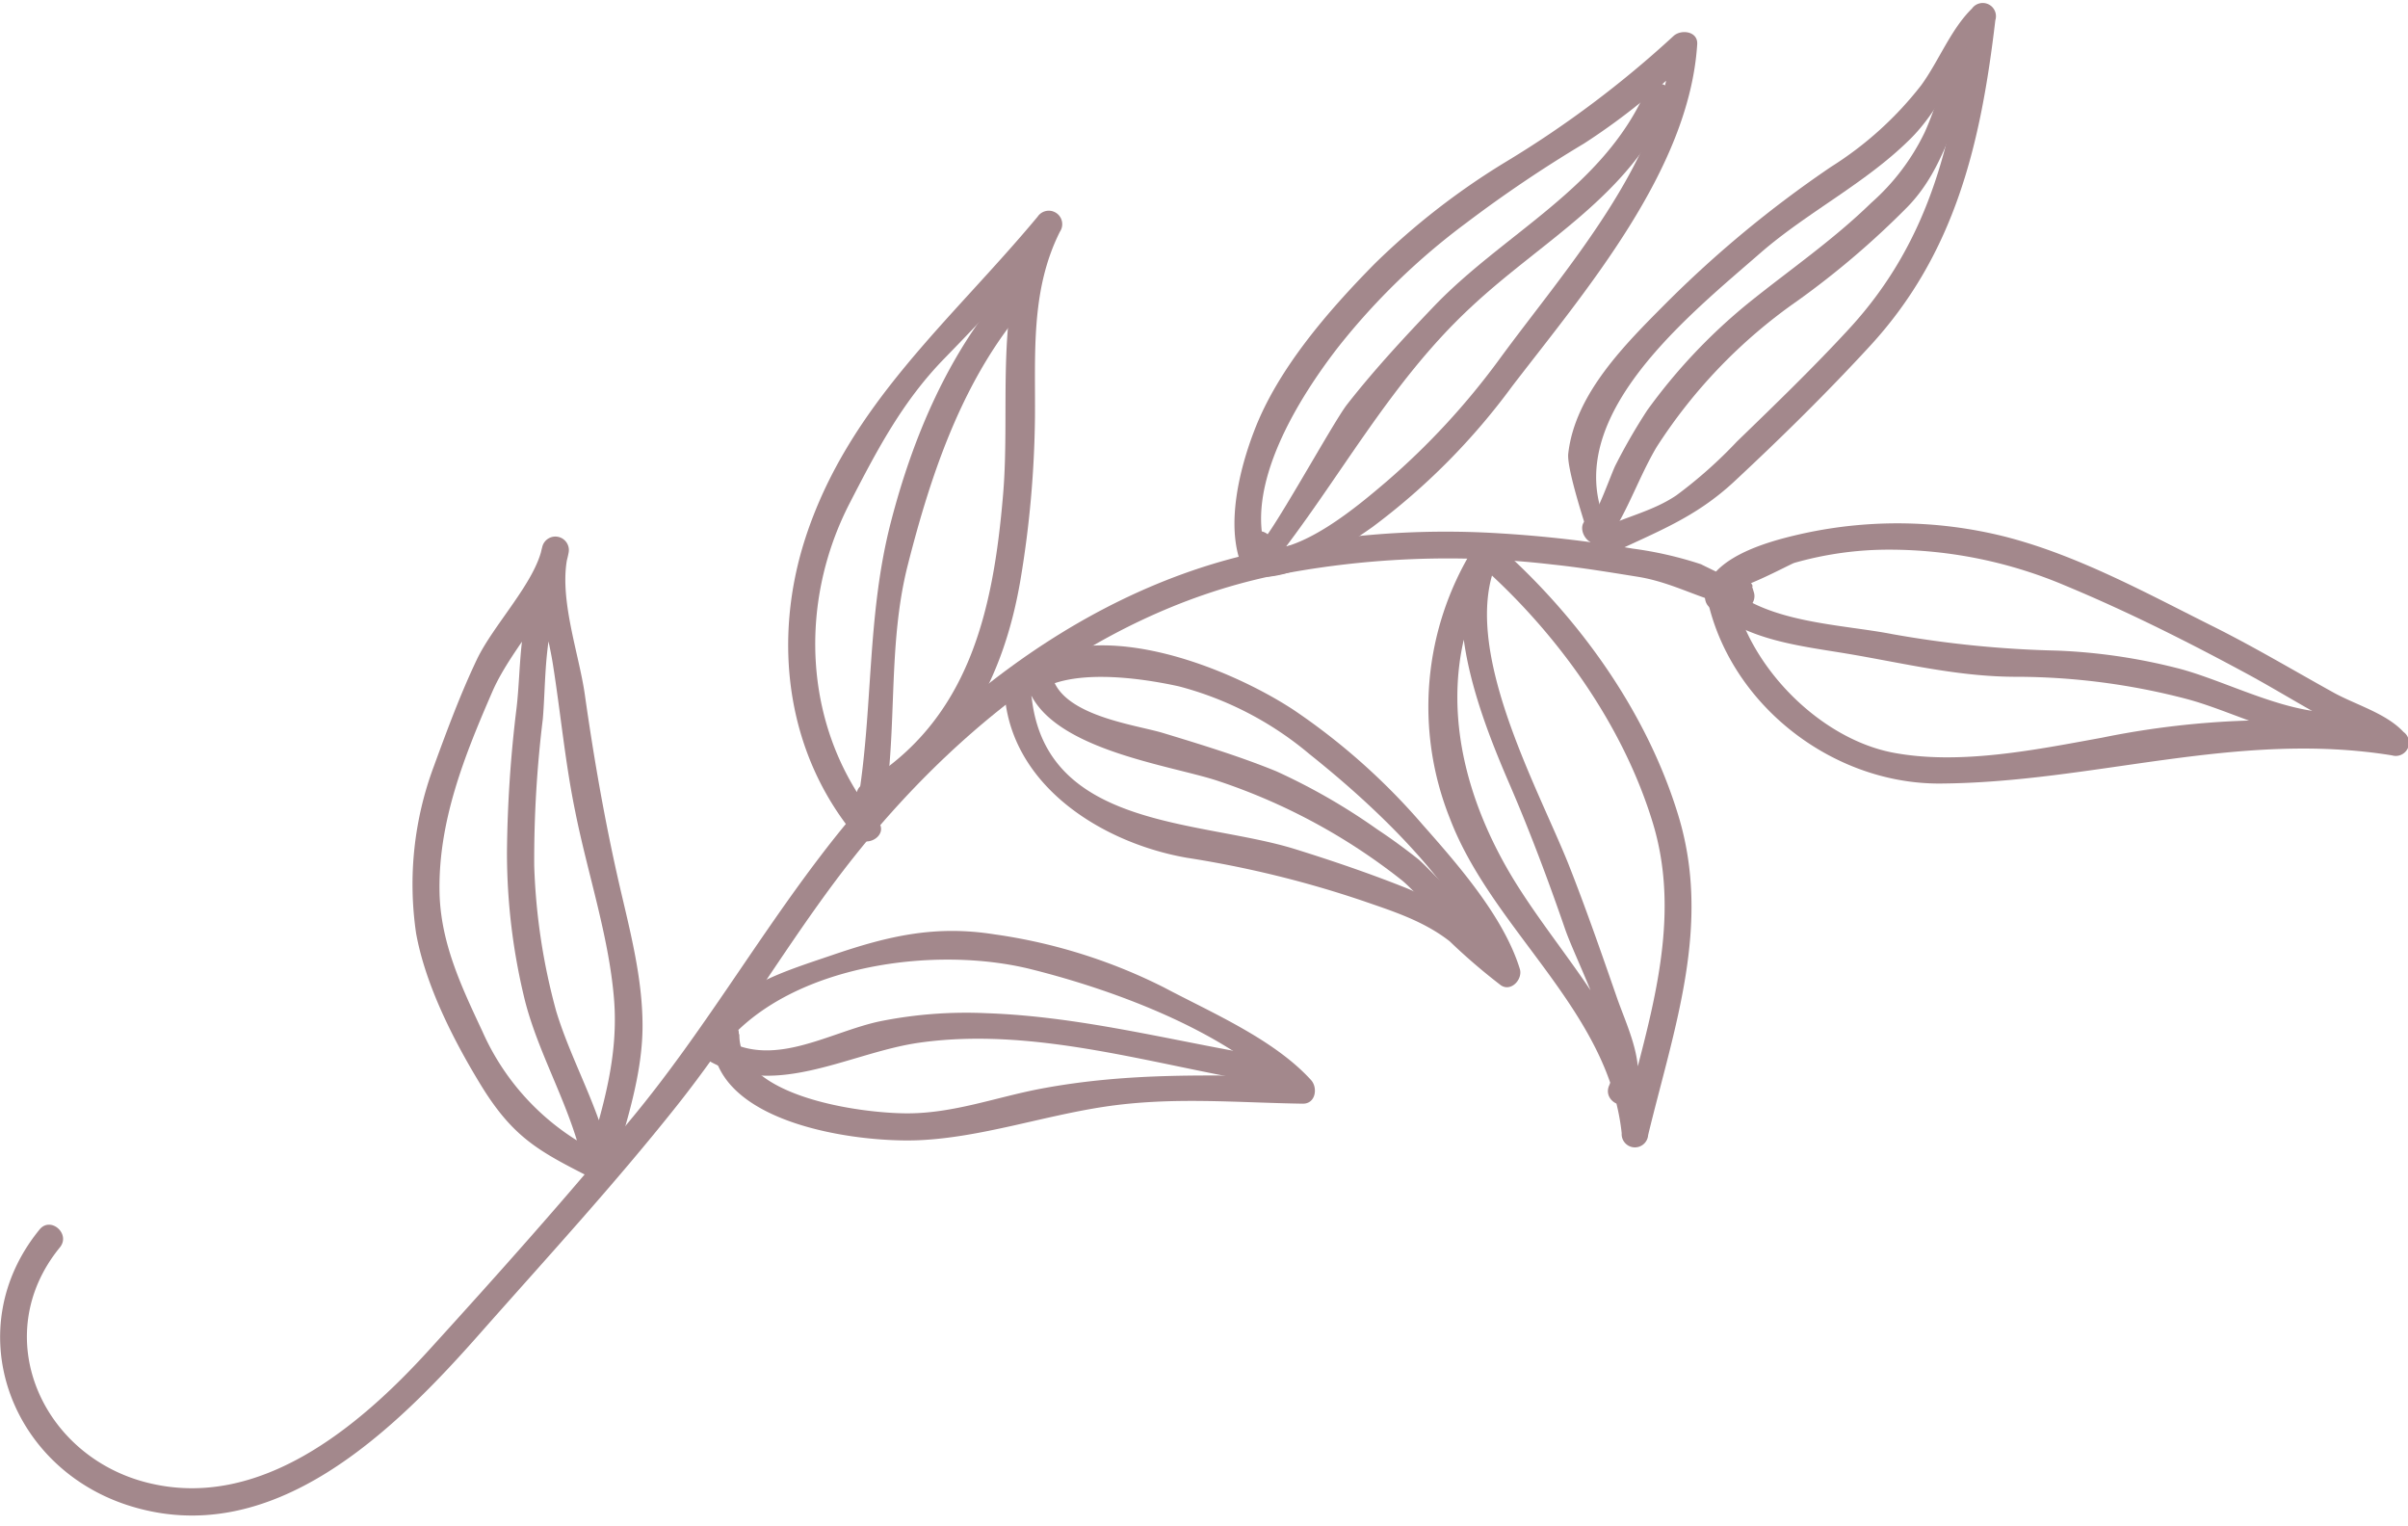
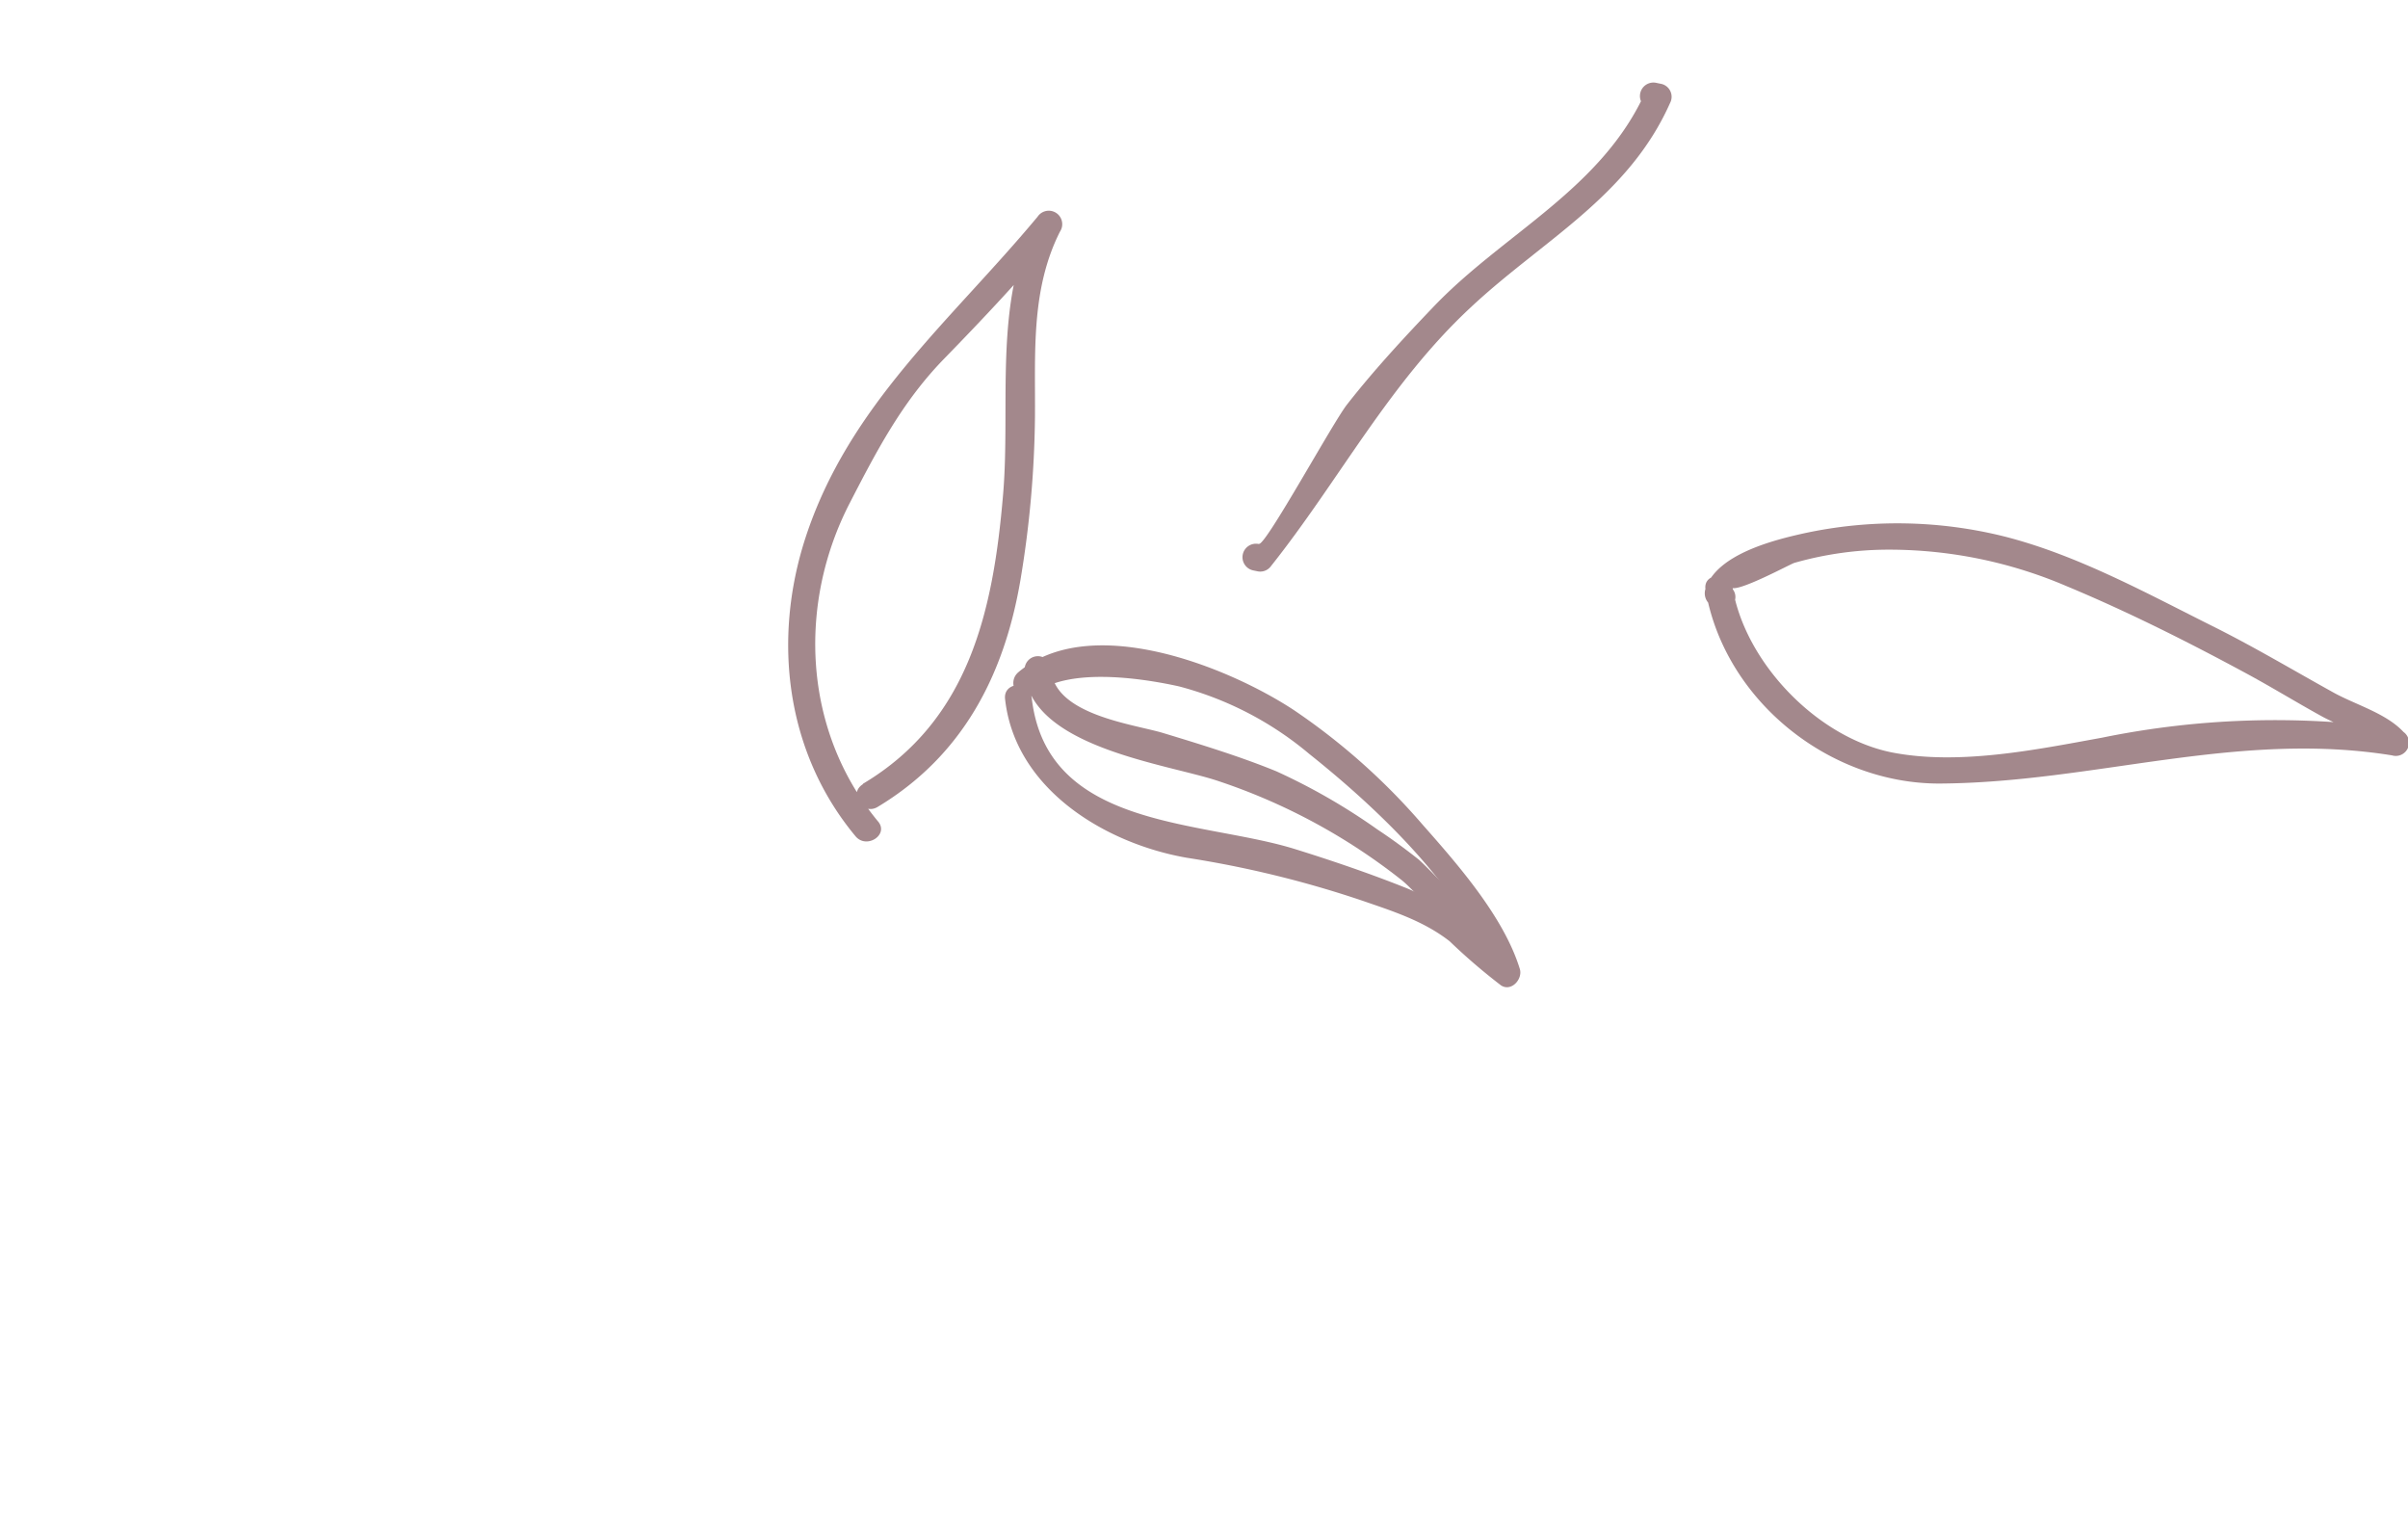
<svg xmlns="http://www.w3.org/2000/svg" viewBox="0 0 182.06 115.33">
  <defs>
    <style>.cls-1{fill:#a3888c}</style>
  </defs>
  <g id="Objects">
-     <path class="cls-1" d="m132.46 44.3.13.43a1 1 0 0 1-.65 1.29c-.81.25-1.07-.21-1.81-.42-2.2-.64-4-1.63-6.3-2s-4.31-.7-6.48-.93a67.71 67.71 0 0 0-21.35.9c-13.48 2.91-24.79 12.24-32.91 23.12-4.15 5.57-7.66 11.56-12 17-4.63 5.82-9.67 11.31-14.58 16.86-6.59 7.5-15.92 16.84-26.95 13.2C.63 110.79-3.09 100.37 3 92.93c.83-1 2.36.34 1.53 1.36-5.45 6.67-1.4 15.79 6.62 17.79 8.44 2.12 16-4.22 21.26-10s10.55-11.7 15.53-17.76c5.16-6.27 9.22-13.23 14.13-19.66C70 54.24 81.05 45.17 94 42a65.51 65.51 0 0 1 19.44-1.68 93.5 93.5 0 0 1 10 1.15 28.23 28.23 0 0 1 5.22 1.2c-.37-.14 2.93 1.37 2.66 1.45l-.65 1.3-.14-.43a1 1 0 0 1 2-.64Z" />
    <path class="cls-1" d="M131 44.45c.95 5.63 6.36 11.27 12 12.42 5.07 1 10.88-.19 15.89-1.1a65.35 65.35 0 0 1 22.35-.68l-.87 1.77c-1.15-1.32-3.38-1.9-4.88-2.74-1.92-1.06-3.79-2.21-5.72-3.25-4.37-2.36-8.93-4.65-13.52-6.56a34.09 34.09 0 0 0-13.41-2.76 26 26 0 0 0-7.18 1c-.28.08-4.34 2.28-4.77 1.86.94.91-.41 2.45-1.35 1.53l-.31-.3a1.09 1.09 0 0 1-.25-1.22c.91-2.57 5.25-3.63 7.48-4.12a33.42 33.42 0 0 1 15.15.27c5.57 1.43 10.83 4.35 15.95 6.9 3 1.51 5.89 3.23 8.83 4.86 1.68.94 4 1.57 5.33 3a1 1 0 0 1-.87 1.77c-11.75-1.9-22.56 2.07-34.24 2.13-8.38 0-16.25-6.35-17.66-14.65-.22-1.3 1.82-1.41 2-.13Z" />
-     <path class="cls-1" d="m178.2 54.11.11.17a1 1 0 0 1-.79 1.58c-3.92.56-8.4-2-12.11-3a50.92 50.92 0 0 0-12.95-1.7c-4.38 0-8.39-1-12.7-1.73-3.62-.61-7.71-1-10.54-3.55-.6-.55-.31-1.81.62-1.78h.35c1.31 0 1.45 2.08.13 2H130l.62-1.79c3.06 2.8 8.66 2.88 12.48 3.63a80.91 80.91 0 0 0 12.41 1.24 43.53 43.53 0 0 1 9 1.3c3.86.95 8.91 3.87 12.91 3.3-.26.53-.53 1-.79 1.58l-.12-.17a1 1 0 0 1 1.72-1.12ZM121.16 39.92c1.85-.89 3.83-1.29 5.59-2.48a34.47 34.47 0 0 0 4.57-4.06c2.88-2.79 5.77-5.58 8.48-8.52 6.29-6.82 8-14.81 9-23.72l1.77.88c-2.52 2.46-3.66 6.13-6.29 8.63C141 13.86 136.74 16 133.24 19c-5.85 5.11-16.69 13.6-10.92 22.16a1 1 0 0 1 .06 1l-.12.22c-.65 1.14-2.5.24-1.84-.9 0-.09-2-5.85-1.85-7.19.51-4.53 4.33-8.29 7.37-11.35a85.23 85.23 0 0 1 12.5-10.33 26.51 26.51 0 0 0 6.81-6.16c1.33-1.82 2.23-4.22 3.84-5.8a1 1 0 0 1 1.77.88c-1.09 9.25-3 17.62-9.52 24.67-3.25 3.53-6.7 6.92-10.21 10.19-2.95 2.75-5.84 3.79-9.33 5.46-1.18.57-1.81-1.37-.64-1.94Z" />
-     <path class="cls-1" d="M120.28 39.15c.41-.1 1.58-3.45 1.87-4a43.83 43.83 0 0 1 2.4-4.15 42.57 42.57 0 0 1 7.65-8.1c3.16-2.54 6.36-4.73 9.27-7.56a16.85 16.85 0 0 0 4.05-5.34c.88-1.93 1.33-4 2.42-5.86l1.68 1.12-.32.38c-.86 1-2.39-.35-1.53-1.35.1-.13.21-.26.32-.38.73-.85 2.28.11 1.68 1.13-2.11 3.57-2.56 7.54-5.57 10.62a64.4 64.4 0 0 1-8.3 7.08 39.43 39.43 0 0 0-10.66 11.07c-1.09 1.85-1.84 3.88-2.87 5.72-.54 1-.32 1.29-1.45 1.55s-1.92-1.65-.64-1.94ZM113.31 41.3c6.09 5.4 11.21 12.53 13.59 20.37 2.51 8.27-.32 16-2.29 24.13a1 1 0 0 1-2-.14c-1-9.34-9.79-15.36-13-23.82a22.76 22.76 0 0 1 1.76-20.35 1 1 0 0 1 1.84.9c-2.9 6.44 3 17 5.38 22.94 1.31 3.32 2.47 6.66 3.63 10 .79 2.3 2.33 5.24 1.28 7.62-.53 1.21-2.36.31-1.84-.89 1.14-2.6-2.44-9.24-3.34-11.86-1.23-3.57-2.63-7.3-4.12-10.76-2.13-4.92-5.23-12.66-2.83-18l1.84.9c-5.14 8.06-3.18 17.37 1.77 25 3.72 5.76 8.89 10.94 9.63 18.12l-2-.14c1.85-7.6 4.71-15.34 2.36-23.09-2.26-7.45-7.22-14.34-13-19.48a1 1 0 0 1 1.36-1.53ZM95.21 41.52c3.13.41 7.45-3.27 9.61-5.11a55.49 55.49 0 0 0 8.54-9.25c4.93-6.75 12.42-15 13-23.75l1.78.62a49.45 49.45 0 0 1-8.38 6.82 98.46 98.46 0 0 0-8.9 6 51.39 51.39 0 0 0-9.67 9.37c-2.88 3.71-7.32 10.62-5.36 15.76l-2 .12c.1-.39.19-.79.29-1.18.31-1.28 2.32-.88 2 .4-.1.39-.2.78-.29 1.17a1 1 0 0 1-2 .13c-1.14-3-.11-7.19 1-10.06 1.79-4.7 5.64-9.11 9.11-12.63a54.71 54.71 0 0 1 10-7.75 78.63 78.63 0 0 0 12.59-9.46c.56-.52 1.85-.37 1.79.62-.6 9.51-8.45 18.64-14 25.87a50.54 50.54 0 0 1-10.54 10.62c-2.29 1.61-6.09 4.13-9 3.75-1.31-.17-.91-2.17.39-2Z" />
    <path class="cls-1" d="M95.19 41.11c.52.11 5.61-9.22 6.66-10.54 2-2.56 4.33-5.08 6.59-7.44 5.32-5.54 12.71-8.87 16-16.26l.72 1.45-.35-.06a1 1 0 0 1 .4-2l.34.07a1 1 0 0 1 .72 1.45c-3.17 7.13-9.67 10.39-15.09 15.47-6.18 5.75-9.94 13.08-15.13 19.6a1 1 0 0 1-1 .33l-.29-.06a1 1 0 0 1 .4-2ZM78 52.71c1.1 10 12.81 9.26 19.93 11.48 2.76.86 5.58 1.82 8.27 2.89 3.42 1.35 5.17 3.7 8.16 5.61l-1.42 1.24C111 67.51 104.11 61.07 99 57a25.26 25.26 0 0 0-9.88-5.12c-3-.66-8.55-1.45-11 .64-1 .84-2.11-.87-1.12-1.71 5.46-4.58 15.83-.41 20.8 2.85a49.13 49.13 0 0 1 9.76 8.68c2.7 3.05 6.15 7 7.35 10.91.23.76-.64 1.74-1.42 1.24a45.68 45.68 0 0 1-3.89-3.34c-2-1.56-4.36-2.29-6.67-3.09a79.66 79.66 0 0 0-13.2-3.22c-6.24-1.09-13-5.24-13.74-12-.15-1.31 1.89-1.43 2-.13Z" />
    <path class="cls-1" d="M112.36 71.33c-2 .37-5-3.74-6.46-4.86a45.54 45.54 0 0 0-13.76-7.42c-3.85-1.31-14.42-2.55-14.67-8.38a1 1 0 0 1 2-.13c.15 3.5 6.26 4.2 8.47 4.87 2.8.85 5.84 1.78 8.55 2.89a46.52 46.52 0 0 1 7.65 4.4c1.06.7 2.08 1.45 3.08 2.24.7.56 4.23 4.49 5 4.35 1.29-.24 1.4 1.81.12 2ZM65.24 59.25c8.05-4.79 9.86-13.12 10.6-21.87.58-6.85-.75-14.44 2.46-20.81l1.7 1.12c-2.73 3.28-5.64 6.37-8.61 9.42C68.24 30.34 66.32 34 64.26 38c-4 7.72-3.53 17.28 2.13 24.1.84 1-.88 2.12-1.71 1.11-5.28-6.34-6.28-14.85-3.79-22.53 3.28-10.09 11-16.42 17.56-24.3a1 1 0 0 1 1.69 1.13c-2.23 4.43-1.85 9.25-1.89 14.05a79 79 0 0 1-1.09 12.24c-1.23 7.27-4.4 13.35-10.81 17.2-1.12.67-2.25-1-1.11-1.72Z" />
-     <path class="cls-1" d="M64.84 60.74c1.2-7.19.67-14.11 2.51-21.25 1.66-6.44 4.39-12.88 8.83-17.9a1 1 0 0 1 1.54 1.35c-4.86 5.51-7.3 12.75-9.08 19.75-1.55 6.07-.77 12.3-1.79 18.44-.22 1.31-2.22.9-2-.39ZM55.9 78.16c-.11 4.76 9.19 6 12.7 6s6.71-1.22 10.08-1.86c6.75-1.27 12.93-1 19.71-.93-.21.59-.41 1.19-.62 1.78-4.64-5.06-13.4-8.28-19.8-9.88-7.13-1.79-18-.43-23.1 5.6l-1.08-1.65.55-.16c1.26-.36 1.91 1.58.64 2l-.55.15a1 1 0 0 1-1.09-1.65c2.7-3.19 5.79-4.07 9.66-5.39 4.17-1.42 7.71-2.25 12.19-1.54A41.2 41.2 0 0 1 88 74.64c3.6 1.91 8.32 3.92 11.12 7 .53.58.36 1.8-.62 1.79-5.12-.08-9.87-.54-15 .23-4.65.7-9.34 2.32-14 2.53s-15.79-1.23-15.64-7.88c0-1.31 2.07-1.44 2-.12Z" />
-     <path class="cls-1" d="M96.37 82c-8.77-1.37-17.93-4.45-26.87-3.18-5.44.77-11.29 4.55-16.49 1-1.09-.74.28-2.26 1.35-1.53 3.89 2.71 8.28-.29 12.23-1.1a33 33 0 0 1 8-.6c7.53.26 14.77 2.29 22.18 3.45 1.31.2.9 2.21-.39 2ZM44.31 88c1.25-4.18 2.48-8.1 2.11-12.53-.4-4.76-2-9.46-2.93-14.13-.76-3.68-1.1-7.43-1.69-11.14-.43-2.74-1.58-6-.81-8.82a1 1 0 0 1 2 .4c-.68 3.68-4.23 7-5.75 10.47-2.14 4.92-4.19 10-4 15.5.16 3.72 1.69 6.92 3.24 10.23a18.57 18.57 0 0 0 9.13 9.31l-1.42 1.23C43.36 84 40.8 80 39.69 75.64a46.79 46.79 0 0 1-1.36-11.24 95.78 95.78 0 0 1 .72-10.84c.36-3 .13-6.69 1.62-9.43.63-1.15 2.47-.25 1.84.9-1.41 2.57-1.22 6.5-1.47 9.33a87.34 87.34 0 0 0-.65 11.07 47.06 47.06 0 0 0 1.66 11c1.16 3.83 3.35 7.46 4.12 11.4.15.8-.57 1.67-1.42 1.23-3.93-2-5.91-3-8.37-7-2.08-3.4-4.21-7.58-4.92-11.51a25.46 25.46 0 0 1 1.34-12.62c1-2.73 2-5.44 3.25-8.07S40.49 44 41 41.33l2 .4c-.88 3.16.75 7.54 1.21 10.73.69 4.86 1.52 9.64 2.62 14.43.81 3.5 1.74 7 1.75 10.61s-1.19 7.29-2.25 10.85c-.37 1.25-2.38.86-2-.4Z" />
  </g>
</svg>